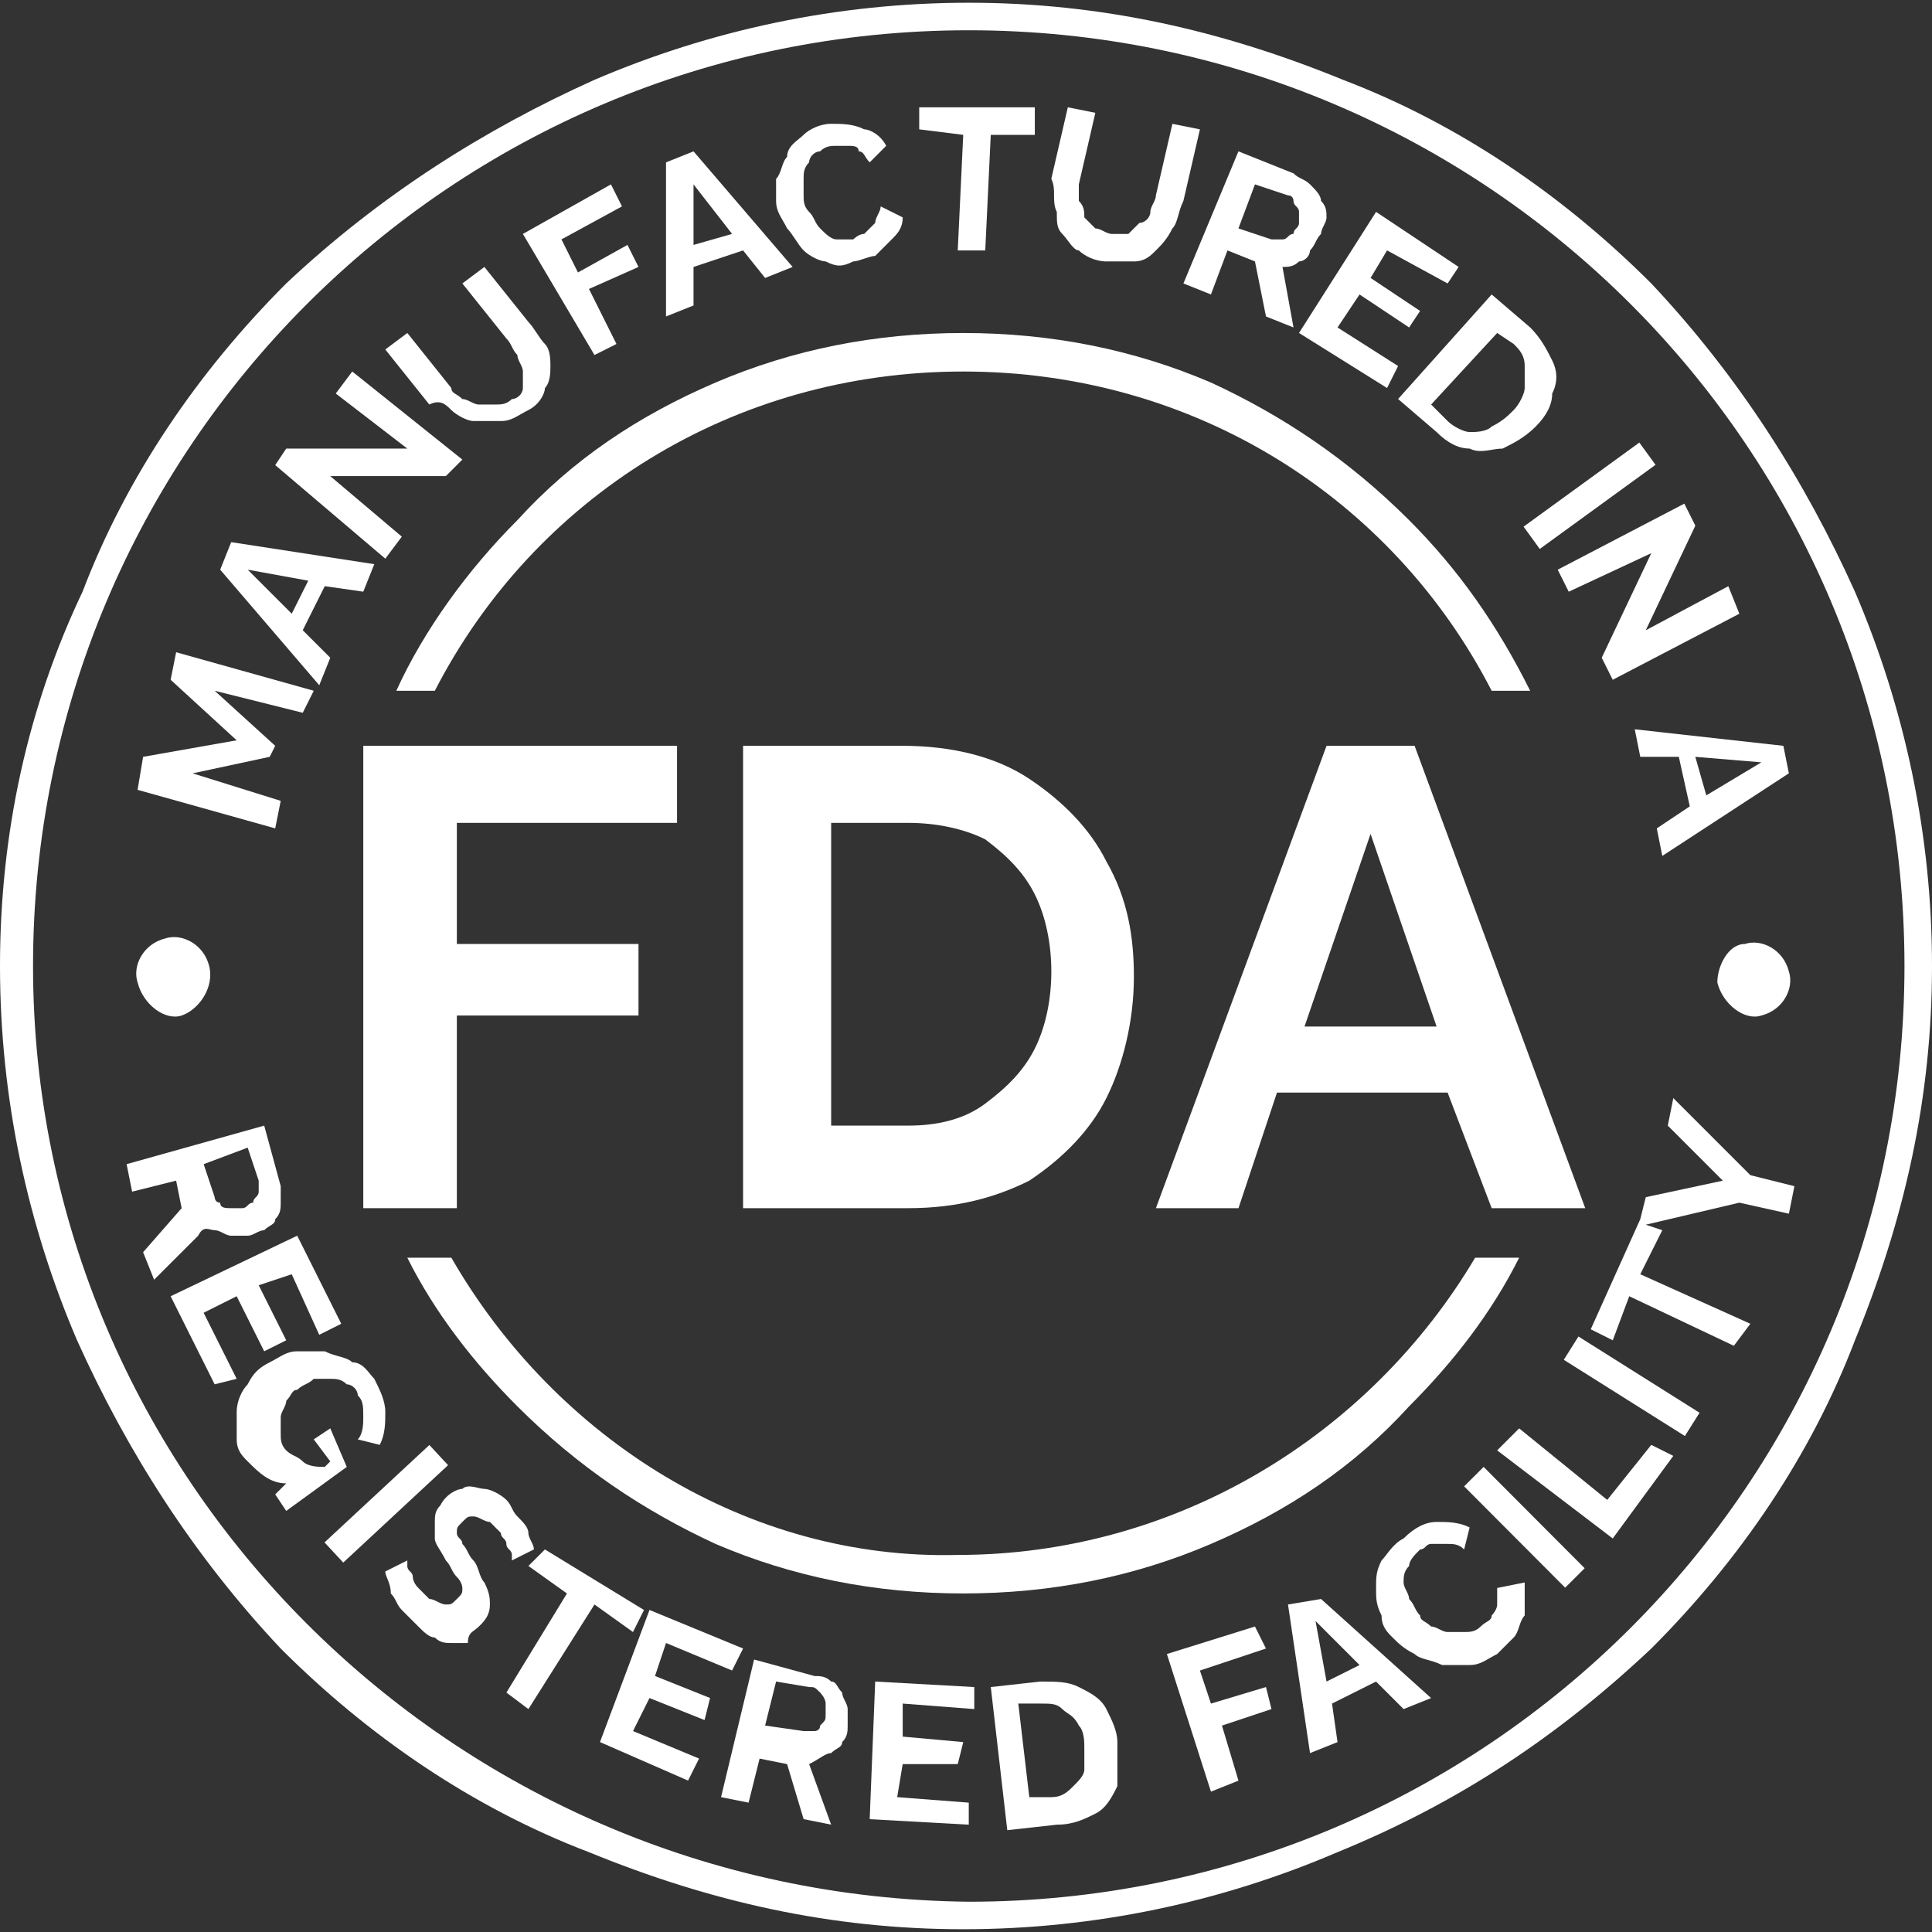
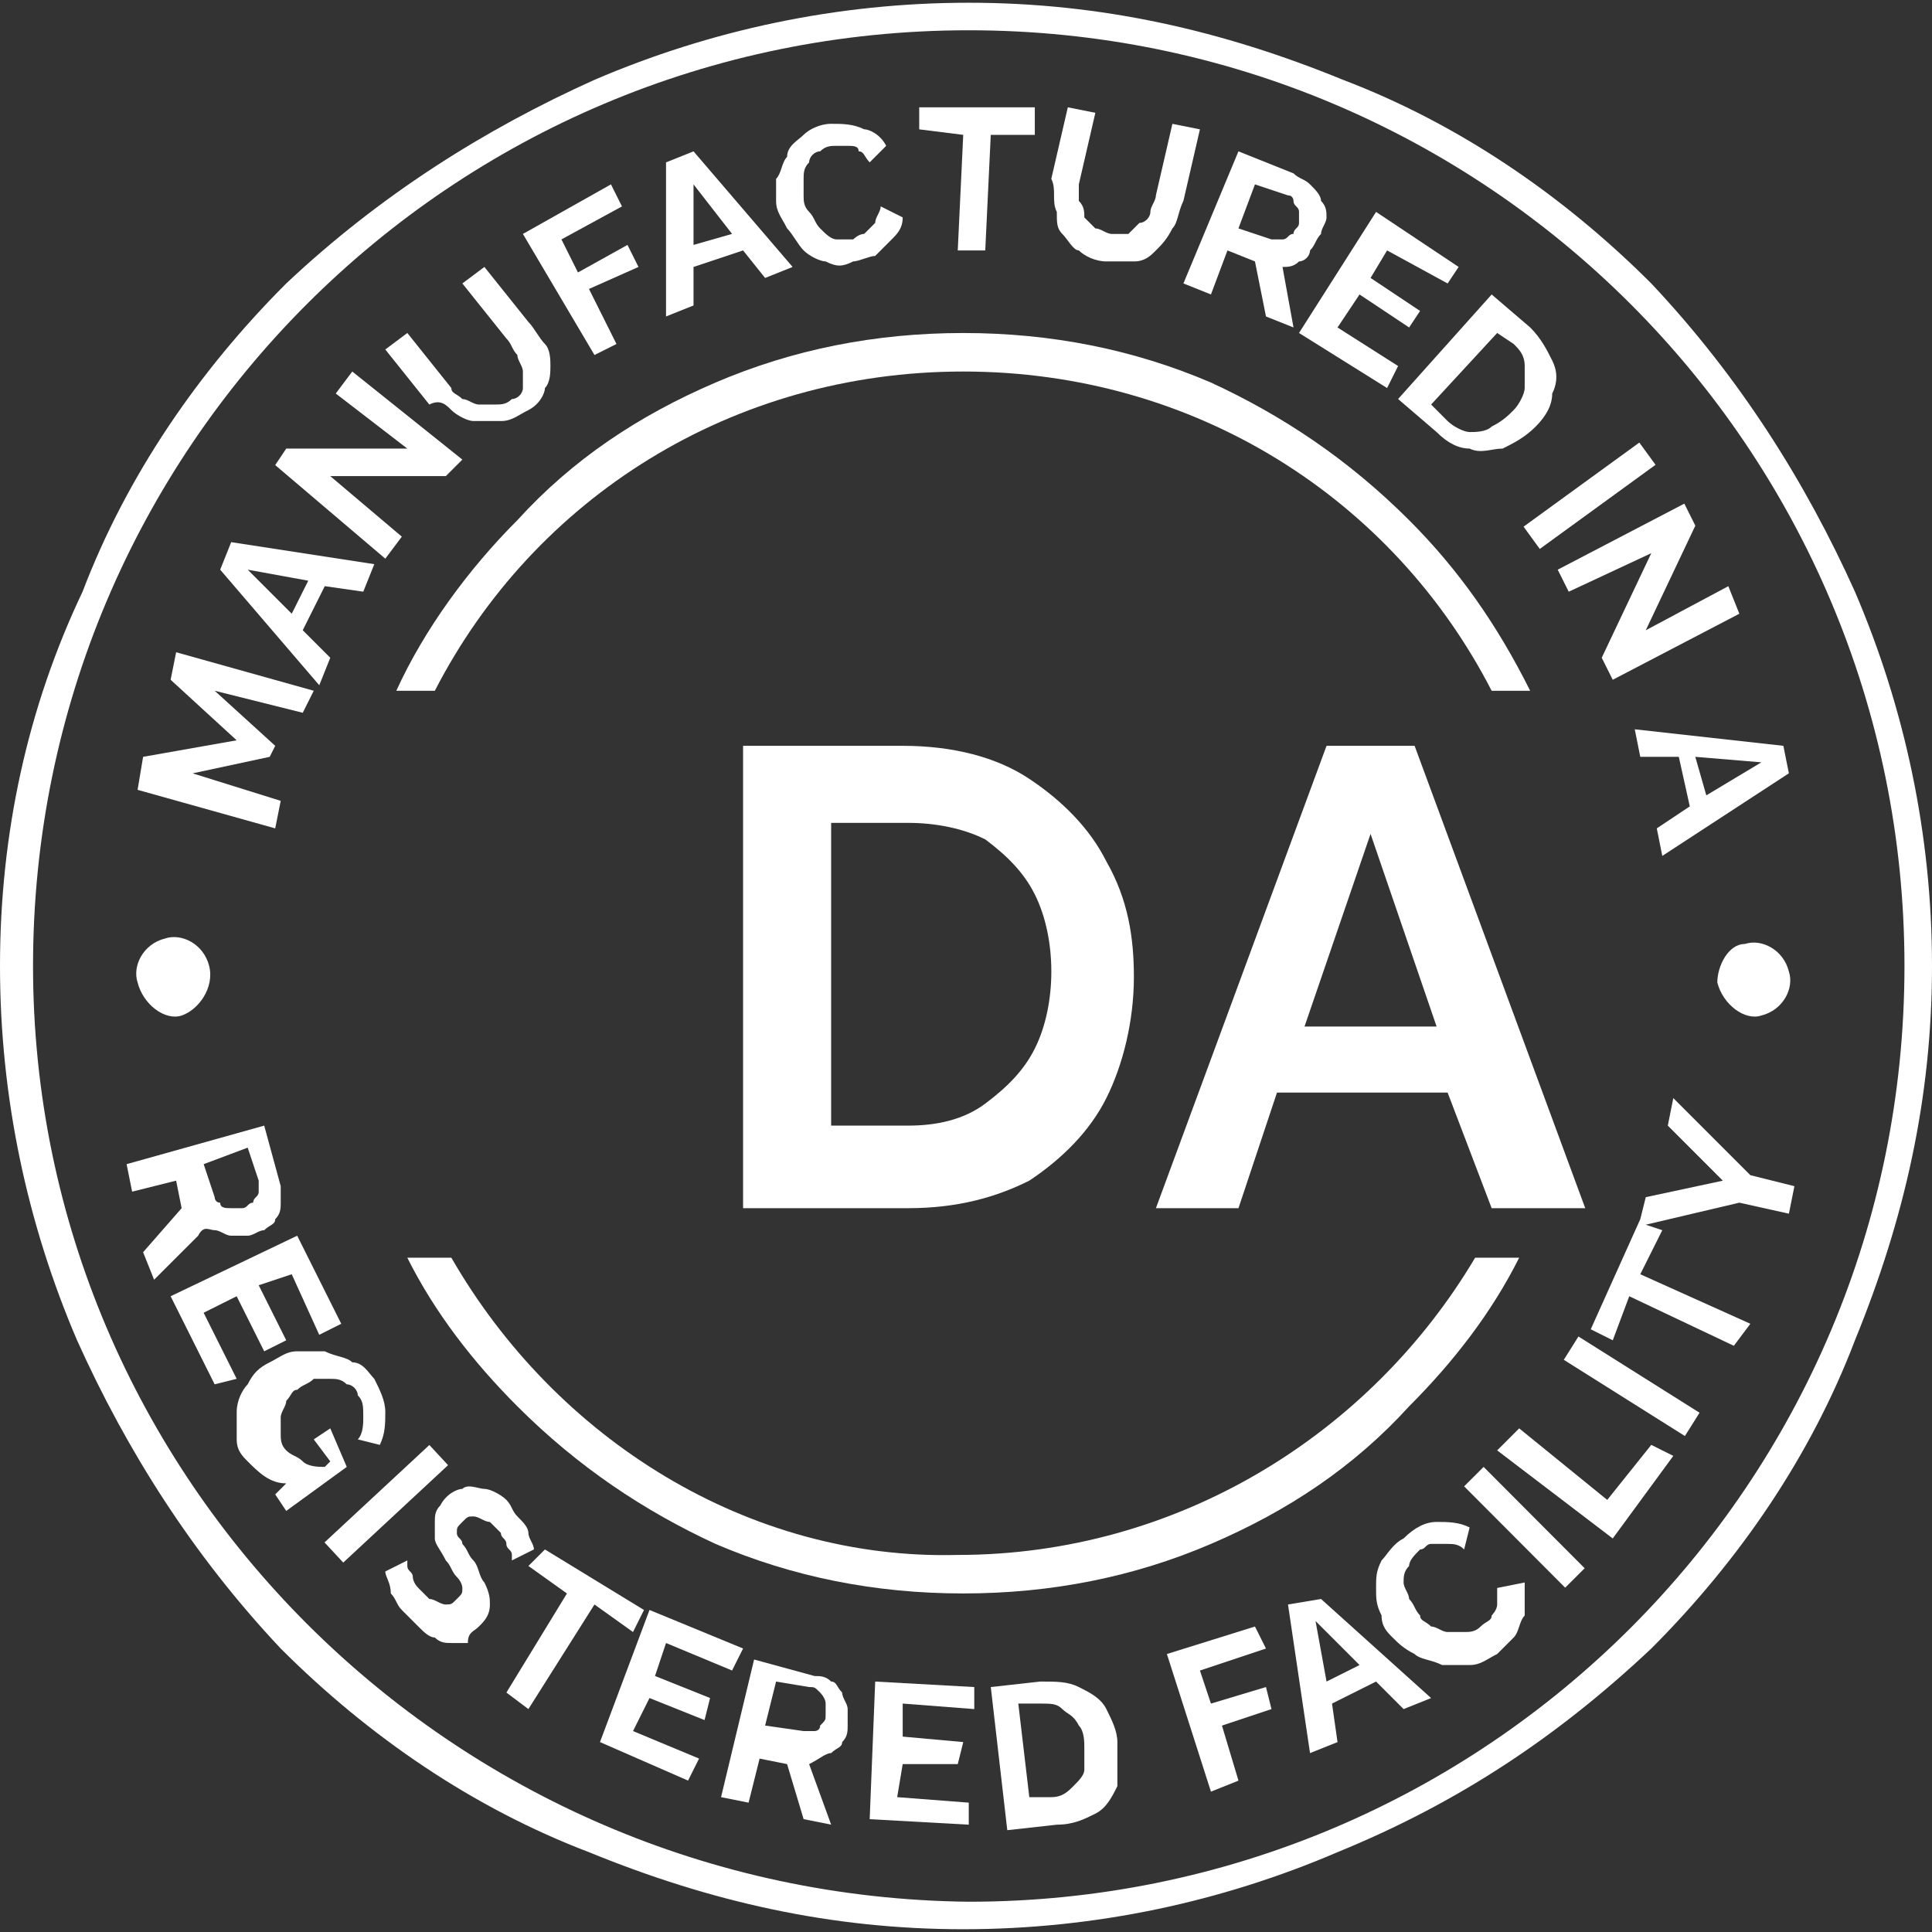
<svg xmlns="http://www.w3.org/2000/svg" fill="none" viewBox="0 0 60 60" height="60" width="60">
  <rect x="0" y="0" width="60" height="60" fill="#333333" stroke="none" />
-   <path fill="white" d="M21.026 23.162H11.282V37.521H14.188V31.538H19.829V29.316H14.188V25.555H21.026V23.162Z" />
  <path fill="white" d="M28.205 37.521C29.744 37.521 30.94 37.179 31.966 36.666C32.992 35.983 33.846 35.128 34.359 34.102C34.872 33.077 35.214 31.709 35.214 30.342C35.214 29.145 35.043 27.948 34.359 26.752C33.846 25.726 32.992 24.872 31.966 24.188C30.94 23.504 29.573 23.162 28.034 23.162H23.077V37.521H28.205ZM25.812 35.128V25.555H28.205C29.06 25.555 29.915 25.726 30.599 26.068C31.282 26.581 31.795 27.094 32.137 27.777C32.479 28.461 32.65 29.316 32.65 30.171C32.65 31.025 32.479 31.88 32.137 32.564C31.795 33.248 31.282 33.76 30.599 34.273C29.915 34.786 29.06 34.957 28.205 34.957H25.812V35.128Z" />
  <path fill="white" d="M46.325 37.521H49.231L43.932 23.162H41.197L35.898 37.521H38.462L39.658 33.931H44.957L46.325 37.521ZM40.513 31.88L42.564 25.897L44.615 31.88H40.513Z" />
  <path fill="white" d="M51.282 51.197C54.017 48.462 56.239 45.214 57.607 41.624C59.145 37.863 60 34.102 60 30C60 25.897 59.145 21.966 57.607 18.376C56.068 14.957 54.017 11.709 51.282 8.803C48.547 6.068 45.299 3.846 41.709 2.479C37.949 0.94 34.188 0.085 30.085 0.085C25.983 0.085 22.051 0.94 18.462 2.479C15.043 4.017 11.795 6.068 8.889 8.803C6.154 11.538 3.932 14.786 2.564 18.376C0.855 21.966 0 25.897 0 30C0 34.102 0.855 38.034 2.393 41.624C3.932 45.043 5.983 48.291 8.718 51.197C11.453 53.932 14.701 56.154 18.291 57.521C22.051 59.06 25.812 59.914 29.915 59.914C34.017 59.914 37.949 59.06 41.538 57.521C45.299 55.983 48.376 53.932 51.282 51.197ZM1.026 30C1.026 13.932 14.017 0.94 30.085 0.94C46.154 0.94 59.145 13.932 59.145 30C59.145 46.068 46.154 59.06 30.085 59.06C14.017 58.889 1.026 45.897 1.026 30Z" />
  <path fill="white" d="M6.496 30C6.325 29.316 5.641 28.974 5.128 29.145C4.444 29.316 4.103 30 4.274 30.513C4.444 31.196 5.128 31.709 5.641 31.538C6.154 31.367 6.667 30.684 6.496 30Z" />
  <path fill="white" d="M53.333 30.512C53.504 31.196 54.188 31.709 54.7 31.538C55.384 31.367 55.726 30.683 55.555 30.17C55.384 29.486 54.7 29.145 54.188 29.316C53.675 29.316 53.333 29.999 53.333 30.512Z" />
-   <path fill="white" d="M5.983 24.017L8.376 23.504L8.547 23.162L6.667 21.452L9.402 22.136L9.744 21.452L5.47 20.256L5.299 21.111L7.35 22.991L4.444 23.504L4.273 24.529L8.547 25.726L8.718 24.871L5.983 24.017Z" />
+   <path fill="white" d="M5.983 24.017L8.376 23.504L8.547 23.162L6.667 21.452L9.402 22.136L9.744 21.452L5.47 20.256L5.299 21.111L7.35 22.991L4.444 23.504L4.273 24.529L8.547 25.726L8.718 24.871L5.983 24.017" />
  <path fill="white" d="M10.257 20.427L9.402 19.572L10.086 18.204L11.282 18.375L11.624 17.521L7.18 16.837L6.838 17.692L9.915 21.281L10.257 20.427ZM7.693 17.692L9.573 18.034L9.06 19.059L7.693 17.692Z" />
  <path fill="white" d="M12.479 16.666L10.256 14.786H13.846L14.359 14.273L10.94 11.538L10.427 12.221L12.649 13.931H8.889L8.547 14.444L11.966 17.35L12.479 16.666Z" />
  <path fill="white" d="M14.017 12.735C14.188 12.905 14.53 13.076 14.701 13.076C14.872 13.076 15.214 13.076 15.556 13.076C15.897 13.076 16.068 12.905 16.41 12.735C16.752 12.563 16.923 12.222 16.923 12.051C17.094 11.88 17.094 11.538 17.094 11.367C17.094 11.196 17.094 10.854 16.923 10.683C16.752 10.512 16.581 10.17 16.41 9.999L15.043 8.29L14.359 8.803L15.726 10.512C15.897 10.683 15.897 10.854 16.068 11.025C16.068 11.196 16.239 11.367 16.239 11.538C16.239 11.709 16.239 11.88 16.239 12.051C16.239 12.222 16.068 12.393 15.897 12.393C15.726 12.563 15.556 12.563 15.385 12.563C15.214 12.563 15.043 12.563 14.872 12.563C14.701 12.563 14.53 12.393 14.359 12.393C14.188 12.222 14.017 12.222 14.017 12.051L12.65 10.341L11.966 10.854L13.333 12.563C13.675 12.393 13.846 12.563 14.017 12.735Z" />
  <path fill="white" d="M19.145 10.683L18.291 8.974L19.829 8.29L19.487 7.606L17.949 8.461L17.436 7.435L19.316 6.41L18.974 5.726L16.239 7.265L18.462 11.025L19.145 10.683Z" />
  <path fill="white" d="M21.538 9.487V8.29L23.077 7.777L23.761 8.632L24.615 8.29L21.538 4.7L20.684 5.042V9.828L21.538 9.487ZM21.538 5.726L22.735 7.264L21.538 7.606V5.726Z" />
  <path fill="white" d="M24.102 6.238C24.102 6.58 24.273 6.751 24.444 7.093C24.615 7.264 24.786 7.606 24.957 7.777C25.128 7.948 25.47 8.119 25.641 8.119C25.983 8.29 26.154 8.29 26.496 8.119C26.667 8.119 27.009 7.948 27.18 7.948C27.35 7.777 27.521 7.606 27.692 7.435C27.863 7.264 28.034 7.093 28.034 6.751L27.35 6.409C27.35 6.58 27.18 6.751 27.18 6.922C27.009 7.093 27.009 7.093 26.838 7.264C26.667 7.264 26.496 7.435 26.496 7.435C26.325 7.435 26.154 7.435 25.983 7.435C25.812 7.435 25.641 7.264 25.47 7.093C25.299 6.922 25.299 6.751 25.128 6.58C24.957 6.409 24.957 6.238 24.957 6.067C24.957 5.896 24.957 5.726 24.957 5.555C24.957 5.384 24.957 5.213 25.128 5.042C25.128 4.871 25.299 4.7 25.47 4.7C25.641 4.529 25.812 4.529 25.983 4.529C26.154 4.529 26.325 4.529 26.325 4.529C26.496 4.529 26.667 4.529 26.667 4.7C26.838 4.7 26.838 4.871 27.009 5.042L27.521 4.529C27.35 4.187 27.009 4.016 26.838 4.016C26.496 3.845 26.154 3.845 25.812 3.845C25.47 3.845 25.128 4.016 24.957 4.187C24.786 4.358 24.444 4.529 24.444 4.871C24.273 5.042 24.273 5.384 24.102 5.555C24.102 5.555 24.102 5.896 24.102 6.238Z" />
  <path fill="white" d="M29.914 4.188L29.744 7.777H30.598L30.769 4.188H32.137V3.333H28.547V4.017L29.914 4.188Z" />
  <path fill="white" d="M32.82 6.581C32.82 6.923 32.82 7.094 32.991 7.265C33.162 7.436 33.333 7.777 33.504 7.777C33.675 7.948 34.017 8.119 34.359 8.119C34.701 8.119 35.043 8.119 35.214 8.119C35.555 8.119 35.726 7.948 35.897 7.777C36.068 7.607 36.239 7.436 36.41 7.094C36.581 6.923 36.581 6.581 36.752 6.239L37.265 4.017L36.41 3.846L35.897 6.068C35.897 6.239 35.726 6.41 35.726 6.581C35.726 6.752 35.555 6.923 35.385 6.923C35.214 7.094 35.214 7.094 35.043 7.265C34.872 7.265 34.701 7.265 34.53 7.265C34.359 7.265 34.188 7.094 34.017 7.094C33.846 6.923 33.846 6.923 33.675 6.752C33.675 6.581 33.675 6.41 33.504 6.239C33.504 6.068 33.504 5.897 33.504 5.726L34.017 3.504L33.162 3.333L32.649 5.555C32.82 5.897 32.649 6.239 32.82 6.581Z" />
  <path fill="white" d="M37.607 9.145L38.12 7.777L38.974 8.119L39.316 9.828L40.171 10.17L39.829 8.29C40 8.29 40.171 8.29 40.342 8.119C40.513 8.119 40.684 7.948 40.684 7.777C40.855 7.606 40.855 7.435 41.026 7.264C41.026 7.093 41.196 6.922 41.196 6.751C41.196 6.581 41.196 6.41 41.026 6.239C41.026 6.068 40.855 5.897 40.684 5.726C40.513 5.555 40.342 5.555 40.171 5.384L38.461 4.7L36.752 8.803L37.607 9.145ZM39.487 7.435L38.461 7.093L38.974 5.726L40 6.068C40.171 6.068 40.171 6.239 40.171 6.239C40.171 6.41 40.342 6.41 40.342 6.581C40.342 6.751 40.342 6.751 40.342 6.922C40.342 7.093 40.171 7.093 40.171 7.264C40 7.264 40 7.435 39.829 7.435C39.658 7.435 39.487 7.435 39.487 7.435Z" />
  <path fill="white" d="M43.077 12.051L43.419 11.367L41.538 10.17L42.222 9.145L43.761 10.17L44.102 9.657L42.564 8.632L43.077 7.777L44.957 8.803L45.299 8.29L42.735 6.581L40.342 10.341L43.077 12.051Z" />
  <path fill="white" d="M44.615 13.418C44.957 13.76 45.299 13.931 45.641 13.931C45.983 14.102 46.325 13.931 46.667 13.931C47.009 13.76 47.351 13.589 47.693 13.247C48.034 12.905 48.205 12.563 48.205 12.222C48.376 11.88 48.376 11.538 48.205 11.196C48.034 10.854 47.863 10.512 47.522 10.17L46.325 9.145L43.419 12.392L44.615 13.418ZM47.009 10.683C47.18 10.854 47.351 11.025 47.351 11.367C47.351 11.538 47.351 11.88 47.351 12.05C47.351 12.222 47.18 12.563 47.009 12.734C46.838 12.905 46.667 13.076 46.325 13.247C46.154 13.418 45.812 13.418 45.641 13.418C45.47 13.418 45.128 13.247 44.957 13.076L44.445 12.563L46.496 10.341L47.009 10.683Z" />
  <path fill="white" d="M50.911 13.744L47.316 16.356L47.819 17.048L51.414 14.435L50.911 13.744Z" />
  <path fill="white" d="M48.718 18.376L51.282 17.18L49.743 20.427L50.085 21.111L54.017 19.06L53.675 18.205L51.111 19.573L52.65 16.325L52.308 15.641L48.376 17.692L48.718 18.376Z" />
  <path fill="white" d="M52.137 23.504L52.478 25.042L51.453 25.726L51.624 26.581L55.555 24.016L55.384 23.162L50.769 22.649L50.94 23.504H52.137ZM54.701 23.675L52.991 24.7L52.649 23.504L54.701 23.675Z" />
  <path fill="white" d="M6.667 38.205C6.838 38.205 7.009 38.376 7.179 38.376C7.35 38.376 7.521 38.376 7.692 38.376C7.863 38.376 8.034 38.205 8.205 38.205C8.376 38.034 8.547 38.034 8.547 37.863C8.718 37.692 8.718 37.521 8.718 37.35C8.718 37.179 8.718 37.008 8.718 36.837L8.205 34.957L3.932 36.154L4.103 37.008L5.47 36.666L5.641 37.521L4.444 38.889L4.786 39.743L6.154 38.376C6.325 38.034 6.496 38.205 6.667 38.205ZM6.838 37.35C6.667 37.35 6.667 37.179 6.667 37.179L6.325 36.154L7.692 35.641L8.034 36.666C8.034 36.837 8.034 36.837 8.034 37.008C8.034 37.179 7.863 37.179 7.863 37.35C7.692 37.35 7.692 37.521 7.521 37.521C7.35 37.521 7.35 37.521 7.179 37.521C7.009 37.521 6.838 37.521 6.838 37.35Z" />
  <path fill="white" d="M6.324 40.769L7.35 40.256L8.205 41.966L8.889 41.624L8.034 39.914L9.06 39.573L9.914 41.453L10.598 41.111L9.23 38.376L5.299 40.256L6.666 42.991L7.35 42.82L6.324 40.769Z" />
  <path fill="white" d="M10.257 44.359L9.744 44.701L10.257 45.385L10.086 45.556C9.915 45.556 9.573 45.556 9.402 45.385C9.231 45.214 9.06 45.214 8.889 45.043C8.718 44.872 8.718 44.701 8.718 44.53C8.718 44.359 8.718 44.188 8.718 44.017C8.718 43.846 8.889 43.675 8.889 43.504C9.06 43.333 9.06 43.162 9.231 43.162C9.402 42.992 9.573 42.992 9.744 42.821C9.915 42.821 10.086 42.821 10.257 42.821C10.428 42.821 10.598 42.821 10.769 42.992C10.94 42.992 11.111 43.162 11.111 43.333C11.282 43.504 11.282 43.675 11.282 44.017C11.282 44.188 11.282 44.53 11.111 44.701L11.795 44.872C11.966 44.53 11.966 44.188 11.966 43.846C11.966 43.504 11.795 43.162 11.624 42.821C11.453 42.65 11.282 42.308 10.94 42.308C10.769 42.137 10.428 42.137 10.086 41.966C9.744 41.966 9.573 41.966 9.231 41.966C8.889 41.966 8.718 42.137 8.376 42.308C8.034 42.479 7.863 42.65 7.692 42.992C7.522 43.162 7.351 43.504 7.351 43.846C7.351 44.188 7.351 44.359 7.351 44.701C7.351 45.043 7.522 45.214 7.692 45.385C8.034 45.727 8.376 46.068 8.889 46.068L8.547 46.41L8.889 46.923L10.769 45.556L10.257 44.359Z" />
  <path fill="white" d="M13.334 44.876L10.078 47.901L10.66 48.527L13.915 45.502L13.334 44.876Z" />
  <path fill="white" d="M14.872 50.513C15.043 50.342 15.214 50.171 15.214 49.829C15.214 49.658 15.214 49.487 15.043 49.145C14.872 48.974 14.872 48.632 14.701 48.461C14.53 48.29 14.53 48.119 14.359 47.949C14.359 47.778 14.188 47.778 14.188 47.607C14.188 47.436 14.188 47.436 14.359 47.265C14.53 47.094 14.53 47.094 14.701 47.094C14.872 47.094 15.043 47.265 15.214 47.265C15.385 47.436 15.385 47.436 15.556 47.607C15.556 47.778 15.726 47.778 15.726 47.949C15.726 48.119 15.897 48.119 15.897 48.29C15.897 48.461 15.897 48.461 15.897 48.461L16.581 48.119C16.581 47.949 16.41 47.778 16.41 47.607C16.41 47.436 16.239 47.265 16.068 47.094C15.897 46.923 15.897 46.752 15.726 46.581C15.556 46.41 15.214 46.239 15.043 46.239C14.872 46.239 14.53 46.068 14.359 46.239C14.188 46.239 13.846 46.41 13.675 46.752C13.504 46.923 13.504 47.094 13.504 47.265C13.504 47.436 13.504 47.607 13.504 47.778C13.504 47.949 13.675 48.119 13.846 48.461C14.017 48.632 14.017 48.803 14.188 48.974C14.359 49.145 14.359 49.316 14.359 49.316C14.359 49.487 14.359 49.487 14.188 49.658C14.017 49.829 14.017 49.829 13.846 49.829C13.675 49.829 13.504 49.658 13.333 49.658C13.162 49.487 13.162 49.487 12.992 49.316C12.82 49.145 12.82 48.974 12.82 48.974C12.82 48.803 12.65 48.803 12.65 48.632C12.65 48.461 12.65 48.461 12.65 48.461L11.966 48.803C11.966 48.974 12.137 49.145 12.137 49.487C12.308 49.658 12.308 49.829 12.479 50C12.65 50.171 12.82 50.342 12.992 50.513C13.162 50.684 13.333 50.854 13.504 50.854C13.675 51.025 13.846 51.025 14.017 51.025C14.188 51.025 14.359 51.025 14.53 51.025C14.53 50.684 14.701 50.684 14.872 50.513Z" />
  <path fill="white" d="M19.658 50.684L20 50L16.923 48.12L16.41 48.632L17.607 49.487L15.727 52.564L16.41 53.077L18.462 49.829L19.658 50.684Z" />
  <path fill="white" d="M19.659 53.76L20.171 52.734L21.881 53.418L22.052 52.734L20.342 52.05L20.684 51.025L22.735 51.879L23.077 51.196L20.171 49.999L18.633 54.102L21.368 55.298L21.71 54.614L19.659 53.76Z" />
  <path fill="white" d="M25.812 54.444C25.983 54.273 26.154 54.273 26.154 54.102C26.325 53.931 26.325 53.76 26.325 53.589C26.325 53.418 26.325 53.248 26.325 53.077C26.325 52.906 26.154 52.735 26.154 52.564C25.983 52.393 25.983 52.222 25.812 52.222C25.641 52.051 25.47 52.051 25.299 52.051L23.419 51.538L22.393 55.812L23.248 55.983L23.59 54.615L24.444 54.786L24.957 56.495L25.812 56.666L25.128 54.786C25.47 54.615 25.641 54.444 25.812 54.444ZM23.761 53.589L24.102 52.222L25.128 52.393C25.299 52.393 25.299 52.393 25.47 52.564C25.47 52.564 25.641 52.735 25.641 52.906C25.641 53.077 25.641 53.077 25.641 53.248C25.641 53.418 25.641 53.418 25.47 53.589C25.47 53.76 25.299 53.76 25.299 53.76C25.128 53.76 25.128 53.76 24.957 53.76L23.761 53.589Z" />
  <path fill="white" d="M27.863 55.812L28.034 54.786H29.744L29.915 54.102L28.034 53.932V52.906L30.257 53.077V52.393L27.18 52.222L27.009 56.496L30.086 56.667V55.983L27.863 55.812Z" />
  <path fill="white" d="M34.701 54.102C34.701 53.761 34.53 53.419 34.359 53.077C34.188 52.735 33.846 52.564 33.505 52.393C33.163 52.222 32.821 52.222 32.308 52.222L30.77 52.393L31.282 56.838L32.821 56.667C33.334 56.667 33.675 56.496 34.017 56.325C34.359 56.154 34.53 55.812 34.701 55.47C34.701 54.957 34.701 54.615 34.701 54.102ZM32.65 55.812H31.966L31.624 52.906H32.308C32.65 52.906 32.821 52.906 32.992 53.077C33.163 53.248 33.334 53.248 33.505 53.59C33.675 53.761 33.675 54.102 33.675 54.273C33.675 54.615 33.675 54.786 33.675 54.957C33.675 55.128 33.505 55.299 33.334 55.47C33.163 55.641 32.992 55.812 32.65 55.812Z" />
  <path fill="white" d="M39.487 53.077L39.316 52.393L37.607 52.906L37.265 51.88L39.316 51.197L38.974 50.513L36.239 51.367L37.607 55.641L38.462 55.299L37.949 53.59L39.487 53.077Z" />
  <path fill="white" d="M40 49.829L40.684 54.444L41.538 54.103L41.367 52.906L42.735 52.222L43.59 53.077L44.444 52.735L41.026 49.658L40 49.829ZM42.222 51.709L41.197 52.222L40.855 50.342L42.222 51.709Z" />
  <path fill="white" d="M47.351 49.145L46.496 49.316C46.496 49.487 46.496 49.658 46.496 49.829C46.496 50 46.325 50.171 46.325 50.171C46.325 50.342 46.154 50.342 45.983 50.513C45.812 50.684 45.641 50.684 45.47 50.684C45.3 50.684 45.129 50.684 44.958 50.684C44.787 50.684 44.616 50.513 44.445 50.513C44.274 50.342 44.103 50.342 44.103 50.171C43.932 50 43.932 49.829 43.761 49.658C43.761 49.487 43.59 49.316 43.59 49.145C43.59 48.974 43.59 48.803 43.761 48.632C43.761 48.461 43.932 48.29 44.103 48.119C44.274 48.119 44.274 47.948 44.445 47.948C44.616 47.948 44.787 47.948 44.958 47.948C45.129 47.948 45.3 47.948 45.47 48.119L45.641 47.436C45.3 47.265 44.958 47.265 44.616 47.265C44.274 47.265 43.932 47.436 43.59 47.778C43.248 47.948 43.077 48.29 42.906 48.461C42.735 48.803 42.735 48.974 42.735 49.316C42.735 49.658 42.735 49.829 42.906 50.171C42.906 50.513 43.077 50.684 43.248 50.854C43.419 51.025 43.59 51.196 43.932 51.367C44.103 51.538 44.445 51.538 44.787 51.709C45.129 51.709 45.3 51.709 45.641 51.709C45.983 51.709 46.154 51.538 46.496 51.367C46.667 51.196 46.838 51.025 47.009 50.854C47.18 50.684 47.18 50.342 47.351 50.171C47.351 49.487 47.351 49.316 47.351 49.145Z" />
  <path fill="white" d="M46.075 45.556L45.47 46.16L48.608 49.307L49.213 48.703L46.075 45.556Z" />
  <path fill="white" d="M47.179 44.359L46.496 45.043L50.085 47.778L51.966 45.214L51.282 44.872L49.914 46.581L47.179 44.359Z" />
  <path fill="white" d="M49.02 41.506L48.565 42.23L52.326 44.597L52.781 43.874L49.02 41.506Z" />
  <path fill="white" d="M53.504 36.667L51.111 37.179L50.94 37.863L49.402 41.282L50.086 41.624L50.598 40.256L53.846 41.795L54.359 41.111L50.94 39.573L51.624 38.205L51.111 38.034L54.017 37.35L55.556 37.692L55.727 36.838L54.359 36.496L51.966 34.102L51.795 34.957L53.504 36.667Z" />
  <path fill="white" d="M46.325 21.453H47.521C46.496 19.402 45.299 17.692 43.761 16.154C41.88 14.273 39.829 12.906 37.607 11.88C35.214 10.855 32.65 10.342 29.915 10.342C27.179 10.342 24.615 10.855 22.222 11.88C19.829 12.906 17.778 14.273 16.068 16.154C14.53 17.692 13.162 19.573 12.308 21.453H13.504C16.581 15.47 22.735 11.538 29.915 11.538C37.094 11.538 43.248 15.47 46.325 21.453Z" />
  <path fill="white" d="M14.017 39.059H12.649C13.504 40.769 14.701 42.307 16.068 43.675C17.949 45.555 20 46.922 22.222 47.948C24.615 48.974 27.179 49.486 29.914 49.486C32.649 49.486 35.214 48.974 37.607 47.948C40 46.922 42.051 45.555 43.761 43.675C45.128 42.307 46.325 40.769 47.179 39.059H45.812C42.564 44.529 36.581 48.29 29.743 48.29C23.248 48.461 17.265 44.7 14.017 39.059Z" />
</svg>